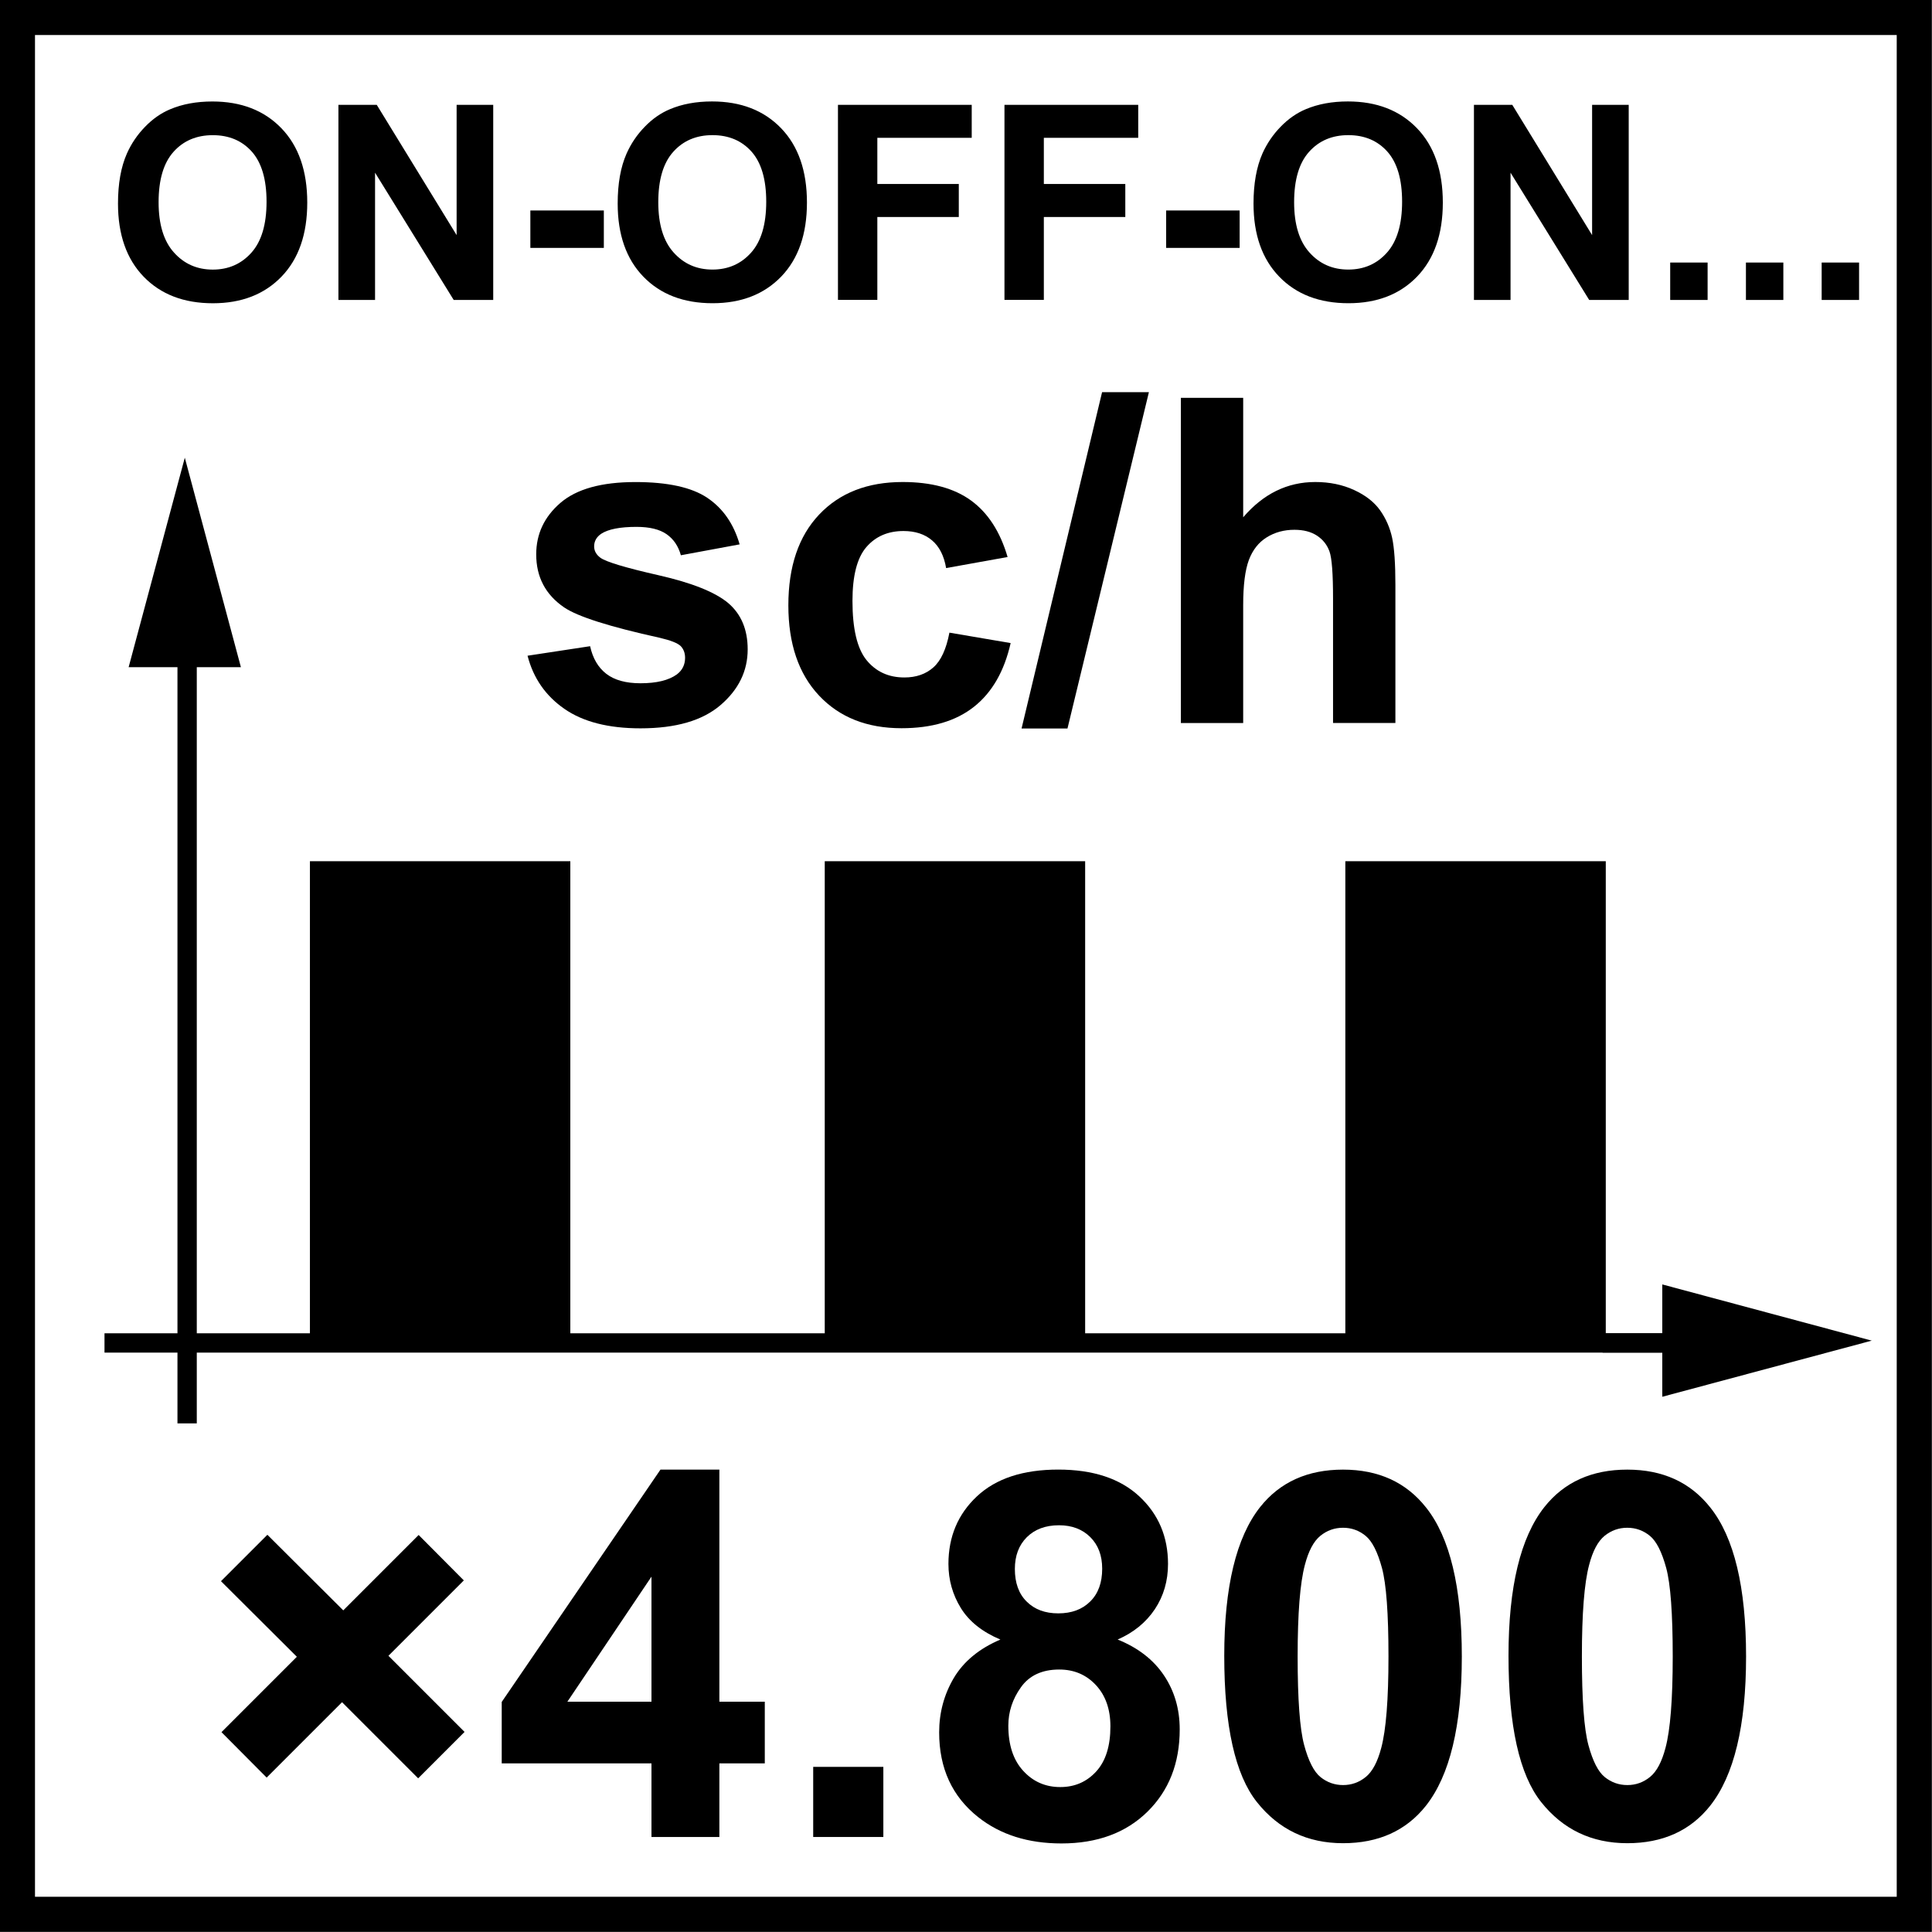
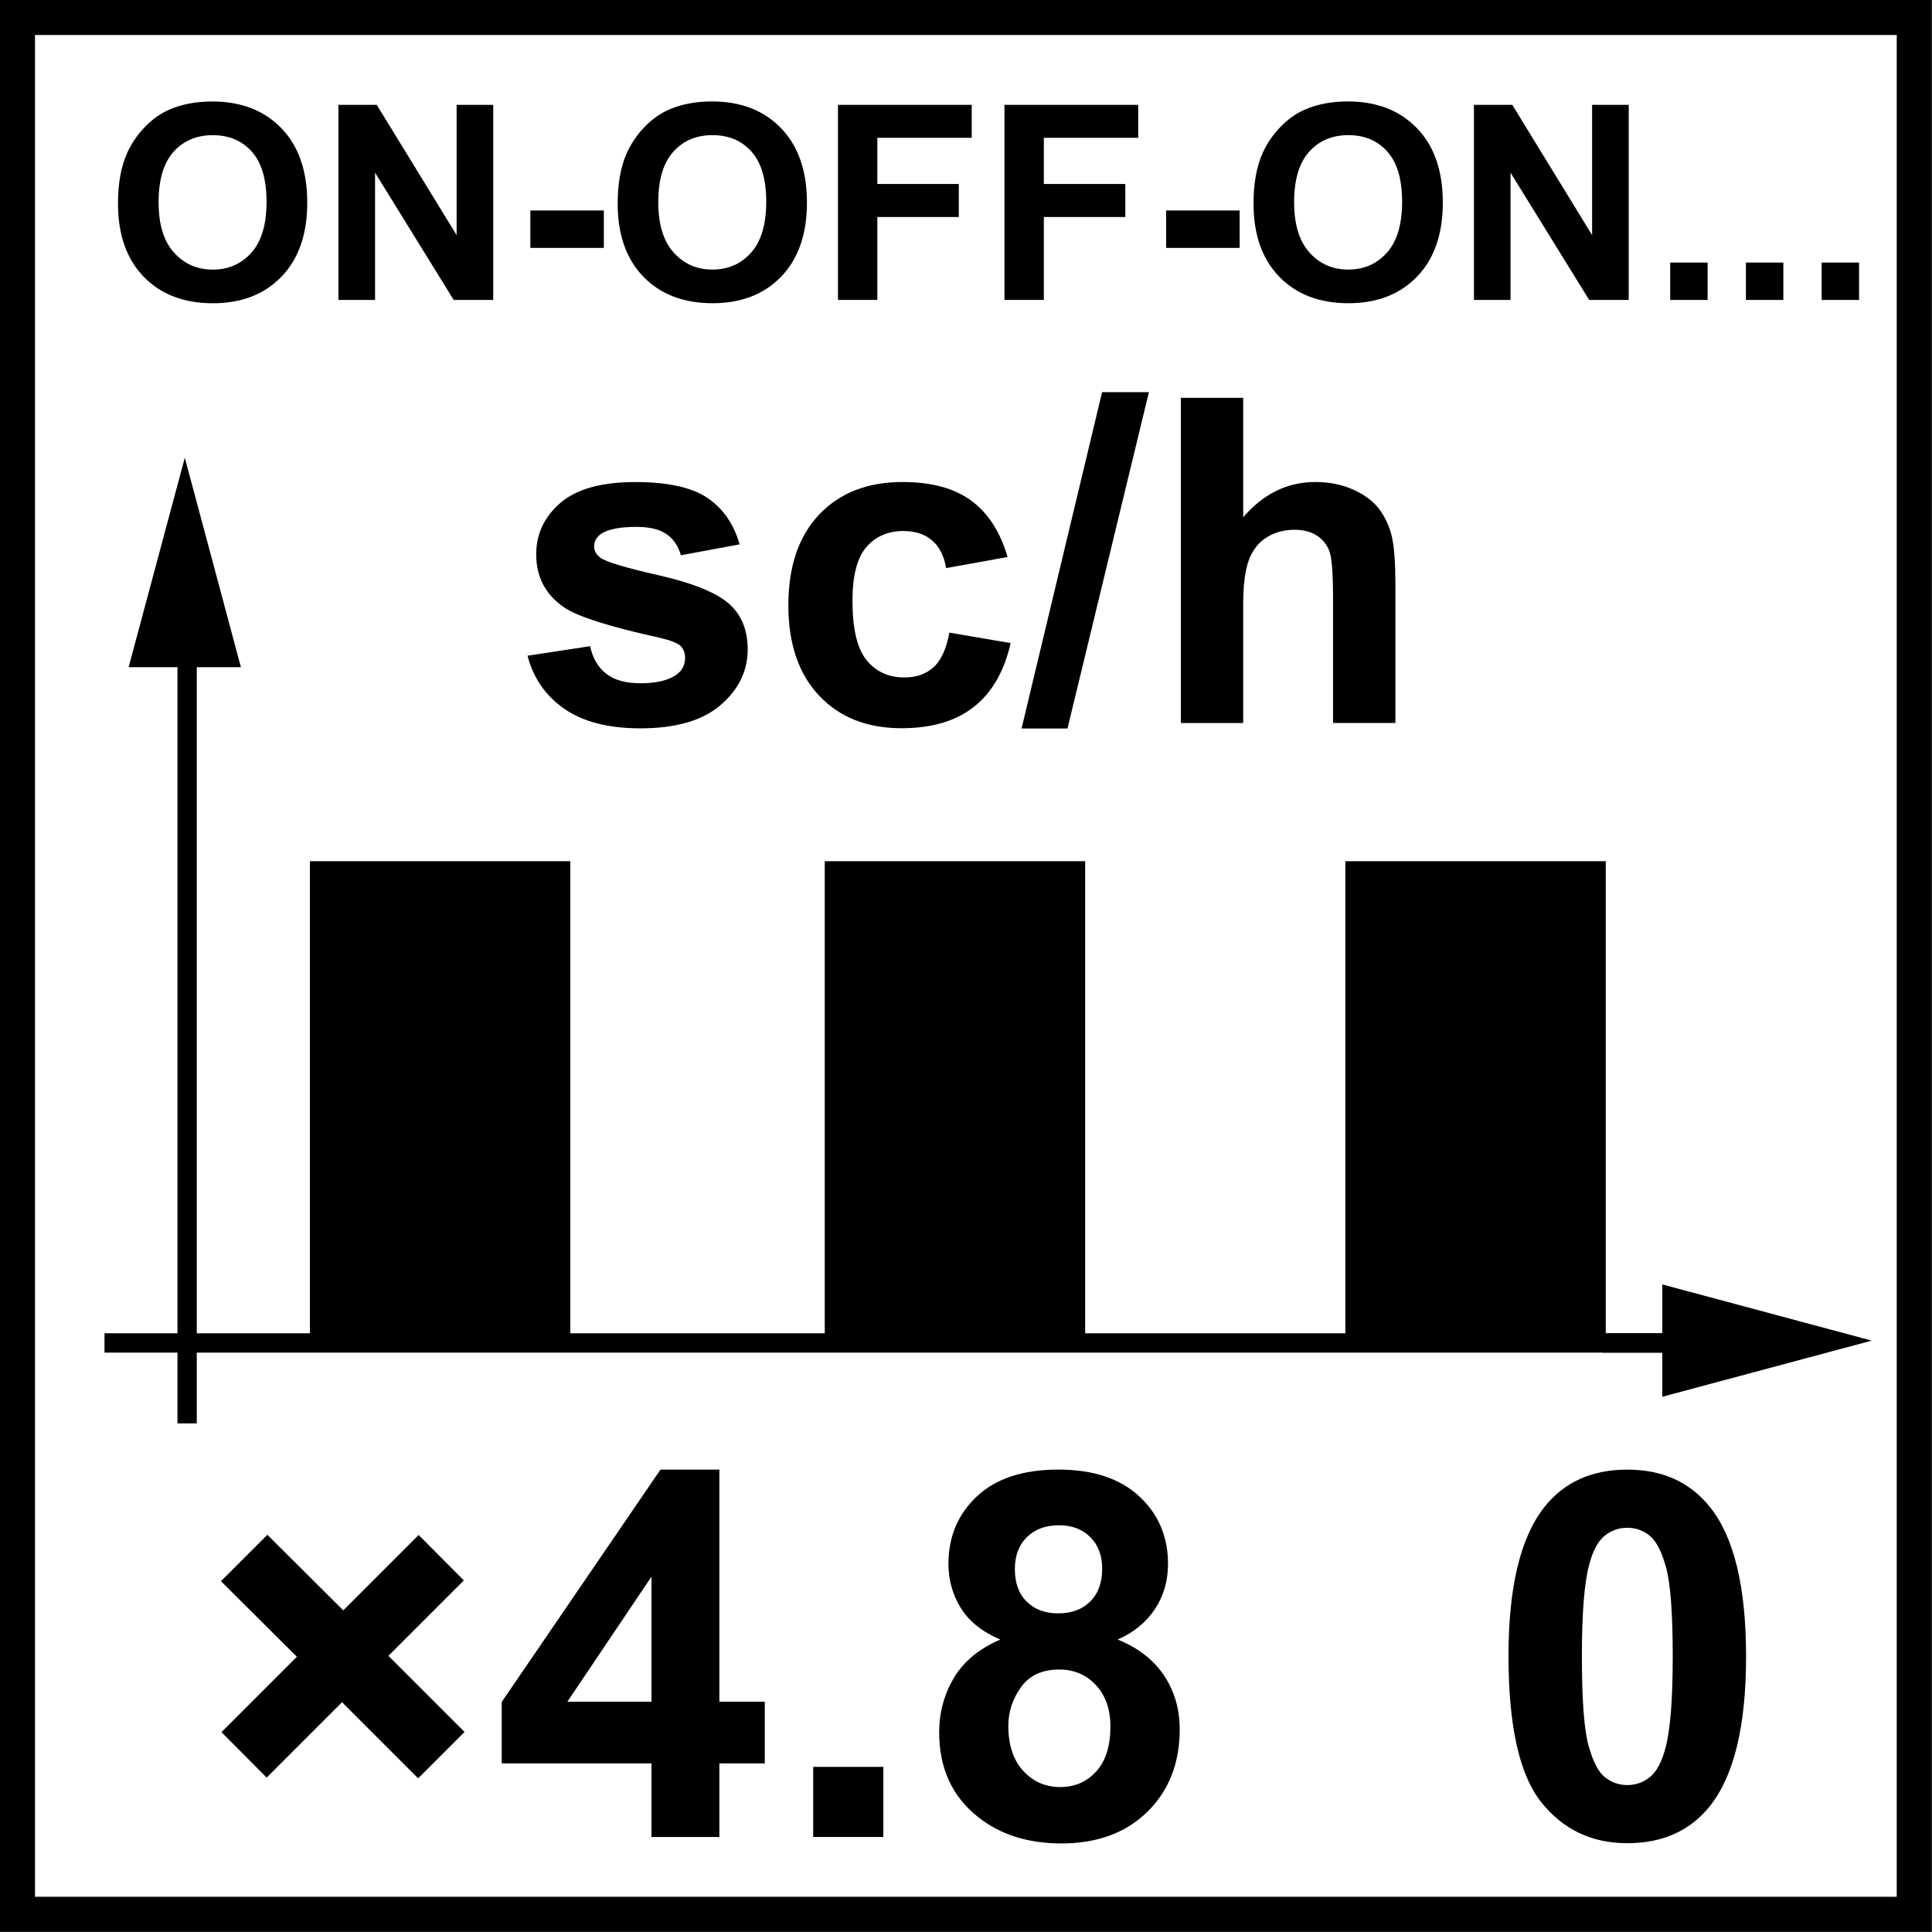
<svg xmlns="http://www.w3.org/2000/svg" xmlns:xlink="http://www.w3.org/1999/xlink" version="1.1" id="Layer_1" x="0px" y="0px" width="55px" height="55px" viewBox="0 0 55 55" enable-background="new 0 0 55 55" xml:space="preserve">
  <g>
    <g>
      <path d="M53.996,0.997v53h-53v-53H53.996 M54.996-0.003h-55v55h55V-0.003L54.996-0.003z" />
    </g>
  </g>
  <g>
    <path d="M15.018,18.667l1.781-0.271c0.076,0.345,0.229,0.607,0.461,0.786c0.231,0.179,0.556,0.269,0.973,0.269   c0.459,0,0.804-0.084,1.036-0.252c0.156-0.118,0.234-0.276,0.234-0.474c0-0.134-0.042-0.246-0.126-0.334   c-0.088-0.084-0.286-0.162-0.594-0.234c-1.431-0.315-2.339-0.604-2.722-0.865c-0.531-0.362-0.796-0.865-0.796-1.51   c0-0.581,0.229-1.069,0.688-1.465c0.459-0.396,1.17-0.594,2.135-0.594c0.917,0,1.6,0.149,2.046,0.448   c0.446,0.299,0.753,0.741,0.922,1.326l-1.673,0.31c-0.072-0.261-0.208-0.461-0.407-0.6c-0.2-0.139-0.485-0.208-0.856-0.208   c-0.467,0-0.802,0.065-1.004,0.196c-0.135,0.092-0.202,0.212-0.202,0.36c0,0.126,0.059,0.233,0.177,0.322   c0.16,0.118,0.712,0.284,1.658,0.499s1.605,0.478,1.98,0.79c0.371,0.316,0.556,0.756,0.556,1.32c0,0.615-0.257,1.143-0.771,1.585   c-0.514,0.442-1.273,0.663-2.28,0.663c-0.914,0-1.637-0.185-2.169-0.556C15.53,19.806,15.182,19.303,15.018,18.667z" />
    <path d="M28.684,15.857l-1.75,0.315c-0.059-0.349-0.192-0.612-0.401-0.789c-0.208-0.177-0.479-0.266-0.812-0.266   c-0.442,0-0.795,0.153-1.058,0.458c-0.263,0.305-0.395,0.816-0.395,1.531c0,0.796,0.134,1.358,0.401,1.687   c0.268,0.328,0.626,0.493,1.077,0.493c0.336,0,0.612-0.096,0.827-0.288c0.215-0.191,0.366-0.521,0.455-0.988l1.743,0.297   c-0.181,0.8-0.527,1.404-1.042,1.812c-0.514,0.408-1.202,0.612-2.065,0.612c-0.981,0-1.763-0.309-2.346-0.928   c-0.583-0.619-0.875-1.476-0.875-2.57c0-1.107,0.293-1.969,0.878-2.586c0.585-0.617,1.377-0.925,2.375-0.925   c0.817,0,1.466,0.176,1.948,0.527C28.127,14.601,28.473,15.137,28.684,15.857z" />
    <path d="M29.082,20.738l2.292-9.574h1.333l-2.318,9.574H29.082z" />
    <path d="M35.391,11.322v3.404c0.573-0.669,1.257-1.004,2.053-1.004c0.408,0,0.776,0.076,1.105,0.228   c0.328,0.151,0.575,0.345,0.742,0.581c0.166,0.236,0.279,0.497,0.341,0.783c0.061,0.287,0.092,0.73,0.092,1.333v3.935h-1.775   v-3.543c0-0.703-0.033-1.149-0.101-1.339s-0.187-0.34-0.356-0.451c-0.171-0.112-0.385-0.167-0.642-0.167   c-0.295,0-0.558,0.071-0.789,0.215c-0.231,0.143-0.401,0.359-0.509,0.647c-0.107,0.289-0.161,0.715-0.161,1.279v3.36h-1.774v-9.258   H35.391z" />
  </g>
  <g>
    <defs>
      <rect id="SVGID_1_" y="0" width="55" height="55" />
    </defs>
    <clipPath id="SVGID_2_">
      <use xlink:href="#SVGID_1_" overflow="visible" />
    </clipPath>
    <g clip-path="url(#SVGID_2_)">
      <path d="M6.305,49.311l2.146-2.146l-2.16-2.152l1.321-1.321l2.16,2.152l2.146-2.146l1.286,1.293l-2.146,2.146l2.167,2.167    l-1.321,1.321l-2.167-2.167l-2.146,2.146L6.305,49.311z" />
    </g>
    <g clip-path="url(#SVGID_2_)">
      <path d="M18.546,52.295v-2.096h-4.263v-1.748l4.519-6.614h1.677v6.607h1.293v1.755h-1.293v2.096H18.546z M18.546,48.444v-3.56    l-2.394,3.56H18.546z" />
      <path d="M23.15,52.295v-1.996h1.997v1.996H23.15z" />
      <path d="M28.479,46.675c-0.517-0.218-0.892-0.518-1.126-0.898S27,44.978,27,44.522c0-0.776,0.271-1.419,0.813-1.926    c0.542-0.507,1.313-0.76,2.313-0.76c0.99,0,1.758,0.253,2.305,0.76s0.82,1.149,0.82,1.926c0,0.483-0.125,0.913-0.375,1.289    c-0.252,0.377-0.605,0.665-1.059,0.863c0.576,0.232,1.016,0.571,1.316,1.017s0.451,0.959,0.451,1.541    c0,0.962-0.307,1.743-0.92,2.345s-1.43,0.902-2.447,0.902c-0.947,0-1.736-0.248-2.366-0.746c-0.744-0.587-1.115-1.393-1.115-2.415    c0-0.563,0.14-1.081,0.419-1.553C27.436,47.295,27.877,46.931,28.479,46.675z M28.705,49.126c0,0.55,0.141,0.979,0.424,1.286    c0.281,0.308,0.633,0.462,1.055,0.462c0.412,0,0.752-0.148,1.023-0.444c0.27-0.296,0.404-0.724,0.404-1.282    c0-0.487-0.137-0.88-0.412-1.176s-0.623-0.444-1.045-0.444c-0.486,0-0.852,0.169-1.09,0.505    C28.824,48.368,28.705,48.733,28.705,49.126z M28.891,44.664c0,0.398,0.111,0.709,0.338,0.931    c0.225,0.224,0.523,0.334,0.898,0.334c0.379,0,0.682-0.112,0.908-0.337c0.229-0.225,0.342-0.536,0.342-0.935    c0-0.374-0.113-0.674-0.338-0.898s-0.521-0.338-0.891-0.338c-0.385,0-0.689,0.114-0.918,0.341    C29.004,43.989,28.891,44.29,28.891,44.664z" />
-       <path d="M38.233,41.837c1.009,0,1.797,0.36,2.365,1.08c0.678,0.853,1.017,2.267,1.017,4.241c0,1.971-0.342,3.387-1.023,4.249    c-0.563,0.71-1.35,1.065-2.358,1.065c-1.014,0-1.831-0.39-2.451-1.169c-0.621-0.779-0.931-2.168-0.931-4.167    c0-1.961,0.341-3.372,1.022-4.234C36.438,42.192,37.225,41.837,38.233,41.837z M38.233,43.492c-0.242,0-0.457,0.077-0.646,0.23    c-0.189,0.154-0.337,0.431-0.44,0.828c-0.138,0.517-0.206,1.386-0.206,2.607s0.062,2.062,0.185,2.519s0.278,0.762,0.465,0.913    c0.188,0.151,0.401,0.228,0.644,0.228c0.241,0,0.457-0.077,0.646-0.231c0.189-0.153,0.336-0.43,0.44-0.827    c0.137-0.512,0.206-1.379,0.206-2.601s-0.062-2.062-0.185-2.519c-0.124-0.457-0.278-0.763-0.466-0.917    C38.688,43.569,38.475,43.492,38.233,43.492z" />
      <path d="M46.325,41.837c1.009,0,1.797,0.36,2.365,1.08c0.678,0.853,1.017,2.267,1.017,4.241c0,1.971-0.342,3.387-1.023,4.249    c-0.563,0.71-1.35,1.065-2.358,1.065c-1.014,0-1.831-0.39-2.451-1.169c-0.621-0.779-0.931-2.168-0.931-4.167    c0-1.961,0.341-3.372,1.022-4.234C44.529,42.192,45.316,41.837,46.325,41.837z M46.325,43.492c-0.242,0-0.457,0.077-0.646,0.23    c-0.189,0.154-0.337,0.431-0.44,0.828c-0.138,0.517-0.206,1.386-0.206,2.607s0.062,2.062,0.185,2.519s0.278,0.762,0.465,0.913    c0.188,0.151,0.401,0.228,0.644,0.228c0.241,0,0.457-0.077,0.646-0.231c0.189-0.153,0.336-0.43,0.44-0.827    c0.137-0.512,0.206-1.379,0.206-2.601s-0.062-2.062-0.185-2.519c-0.124-0.457-0.278-0.763-0.466-0.917    C46.78,43.569,46.566,43.492,46.325,43.492z" />
    </g>
  </g>
  <g>
    <path d="M3.359,5.795c0-0.566,0.084-1.041,0.254-1.425C3.739,4.087,3.912,3.833,4.13,3.609c0.218-0.225,0.458-0.392,0.718-0.5   c0.346-0.146,0.746-0.22,1.198-0.22c0.818,0,1.473,0.253,1.964,0.761s0.737,1.214,0.737,2.118c0,0.897-0.244,1.599-0.731,2.105   c-0.488,0.506-1.139,0.76-1.955,0.76c-0.826,0-1.483-0.252-1.971-0.756C3.603,7.374,3.359,6.679,3.359,5.795z M4.515,5.757   c0,0.629,0.145,1.106,0.436,1.43C5.241,7.512,5.61,7.675,6.057,7.675s0.814-0.161,1.101-0.483c0.287-0.322,0.43-0.805,0.43-1.449   c0-0.637-0.14-1.111-0.418-1.425c-0.279-0.313-0.65-0.47-1.112-0.47S5.222,4.006,4.939,4.323C4.656,4.64,4.515,5.118,4.515,5.757z" />
    <path d="M9.634,8.539V2.984h1.091l2.274,3.709V2.984h1.042v5.555h-1.125l-2.239-3.623v3.623H9.634z" />
    <path d="M15.098,7.057V5.992h2.092v1.065H15.098z" />
    <path d="M17.584,5.795c0-0.566,0.084-1.041,0.254-1.425c0.126-0.283,0.298-0.537,0.517-0.762c0.218-0.225,0.458-0.392,0.718-0.5   c0.346-0.146,0.746-0.22,1.198-0.22c0.818,0,1.473,0.253,1.964,0.761s0.737,1.214,0.737,2.118c0,0.897-0.244,1.599-0.731,2.105   c-0.488,0.506-1.139,0.76-1.955,0.76c-0.826,0-1.483-0.252-1.971-0.756C17.828,7.374,17.584,6.679,17.584,5.795z M18.74,5.757   c0,0.629,0.145,1.106,0.436,1.43c0.291,0.325,0.659,0.487,1.106,0.487s0.814-0.161,1.101-0.483c0.287-0.322,0.43-0.805,0.43-1.449   c0-0.637-0.14-1.111-0.418-1.425c-0.279-0.313-0.65-0.47-1.112-0.47s-0.835,0.159-1.118,0.476C18.881,4.64,18.74,5.118,18.74,5.757   z" />
    <path d="M23.855,8.539V2.984h3.808v0.939h-2.687v1.315h2.319v0.939h-2.319v2.361H23.855z" />
    <path d="M28.595,8.539V2.984h3.808v0.939h-2.687v1.315h2.319v0.939h-2.319v2.361H28.595z" />
    <path d="M33.198,7.057V5.992h2.092v1.065H33.198z" />
    <path d="M35.685,5.795c0-0.566,0.085-1.041,0.254-1.425c0.127-0.283,0.299-0.537,0.518-0.762s0.458-0.392,0.718-0.5   c0.347-0.146,0.745-0.22,1.197-0.22c0.818,0,1.474,0.253,1.965,0.761s0.737,1.214,0.737,2.118c0,0.897-0.244,1.599-0.731,2.105   s-1.14,0.76-1.955,0.76c-0.826,0-1.483-0.252-1.971-0.756S35.685,6.679,35.685,5.795z M36.841,5.757   c0,0.629,0.145,1.106,0.436,1.43c0.29,0.325,0.659,0.487,1.106,0.487s0.814-0.161,1.101-0.483c0.287-0.322,0.431-0.805,0.431-1.449   c0-0.637-0.14-1.111-0.419-1.425c-0.279-0.313-0.65-0.47-1.112-0.47s-0.835,0.159-1.118,0.476   C36.982,4.64,36.841,5.118,36.841,5.757z" />
    <path d="M41.96,8.539V2.984h1.091l2.273,3.709V2.984h1.042v5.555h-1.125l-2.239-3.623v3.623H41.96z" />
  </g>
  <g>
    <path d="M47.547,8.539V7.474h1.065v1.065H47.547z" />
    <path d="M49.703,8.539V7.474h1.065v1.065H49.703z" />
    <path d="M51.859,8.539V7.474h1.065v1.065H51.859z" />
  </g>
  <line fill="none" stroke="#000000" stroke-width="0.55" stroke-miterlimit="22.926" x1="45.622" y1="38.231" x2="50.541" y2="38.231" />
  <line fill="none" stroke="#000000" stroke-width="0.55" stroke-miterlimit="22.926" x1="2.975" y1="38.231" x2="48.411" y2="38.231" />
  <polygon points="47.322,39.763 53.285,38.165 47.322,36.565 " />
  <line fill="none" stroke="#000000" stroke-width="0.55" stroke-miterlimit="22.926" x1="5.327" y1="40.521" x2="5.327" y2="17.902" />
  <polygon points="6.858,18.993 5.261,13.03 3.662,18.993 " />
  <rect x="8.823" y="24.517" fill-rule="evenodd" clip-rule="evenodd" width="7.413" height="13.468" />
  <rect x="23.479" y="24.517" fill-rule="evenodd" clip-rule="evenodd" width="7.413" height="13.468" />
  <rect x="38.299" y="24.517" fill-rule="evenodd" clip-rule="evenodd" width="7.414" height="13.468" />
</svg>